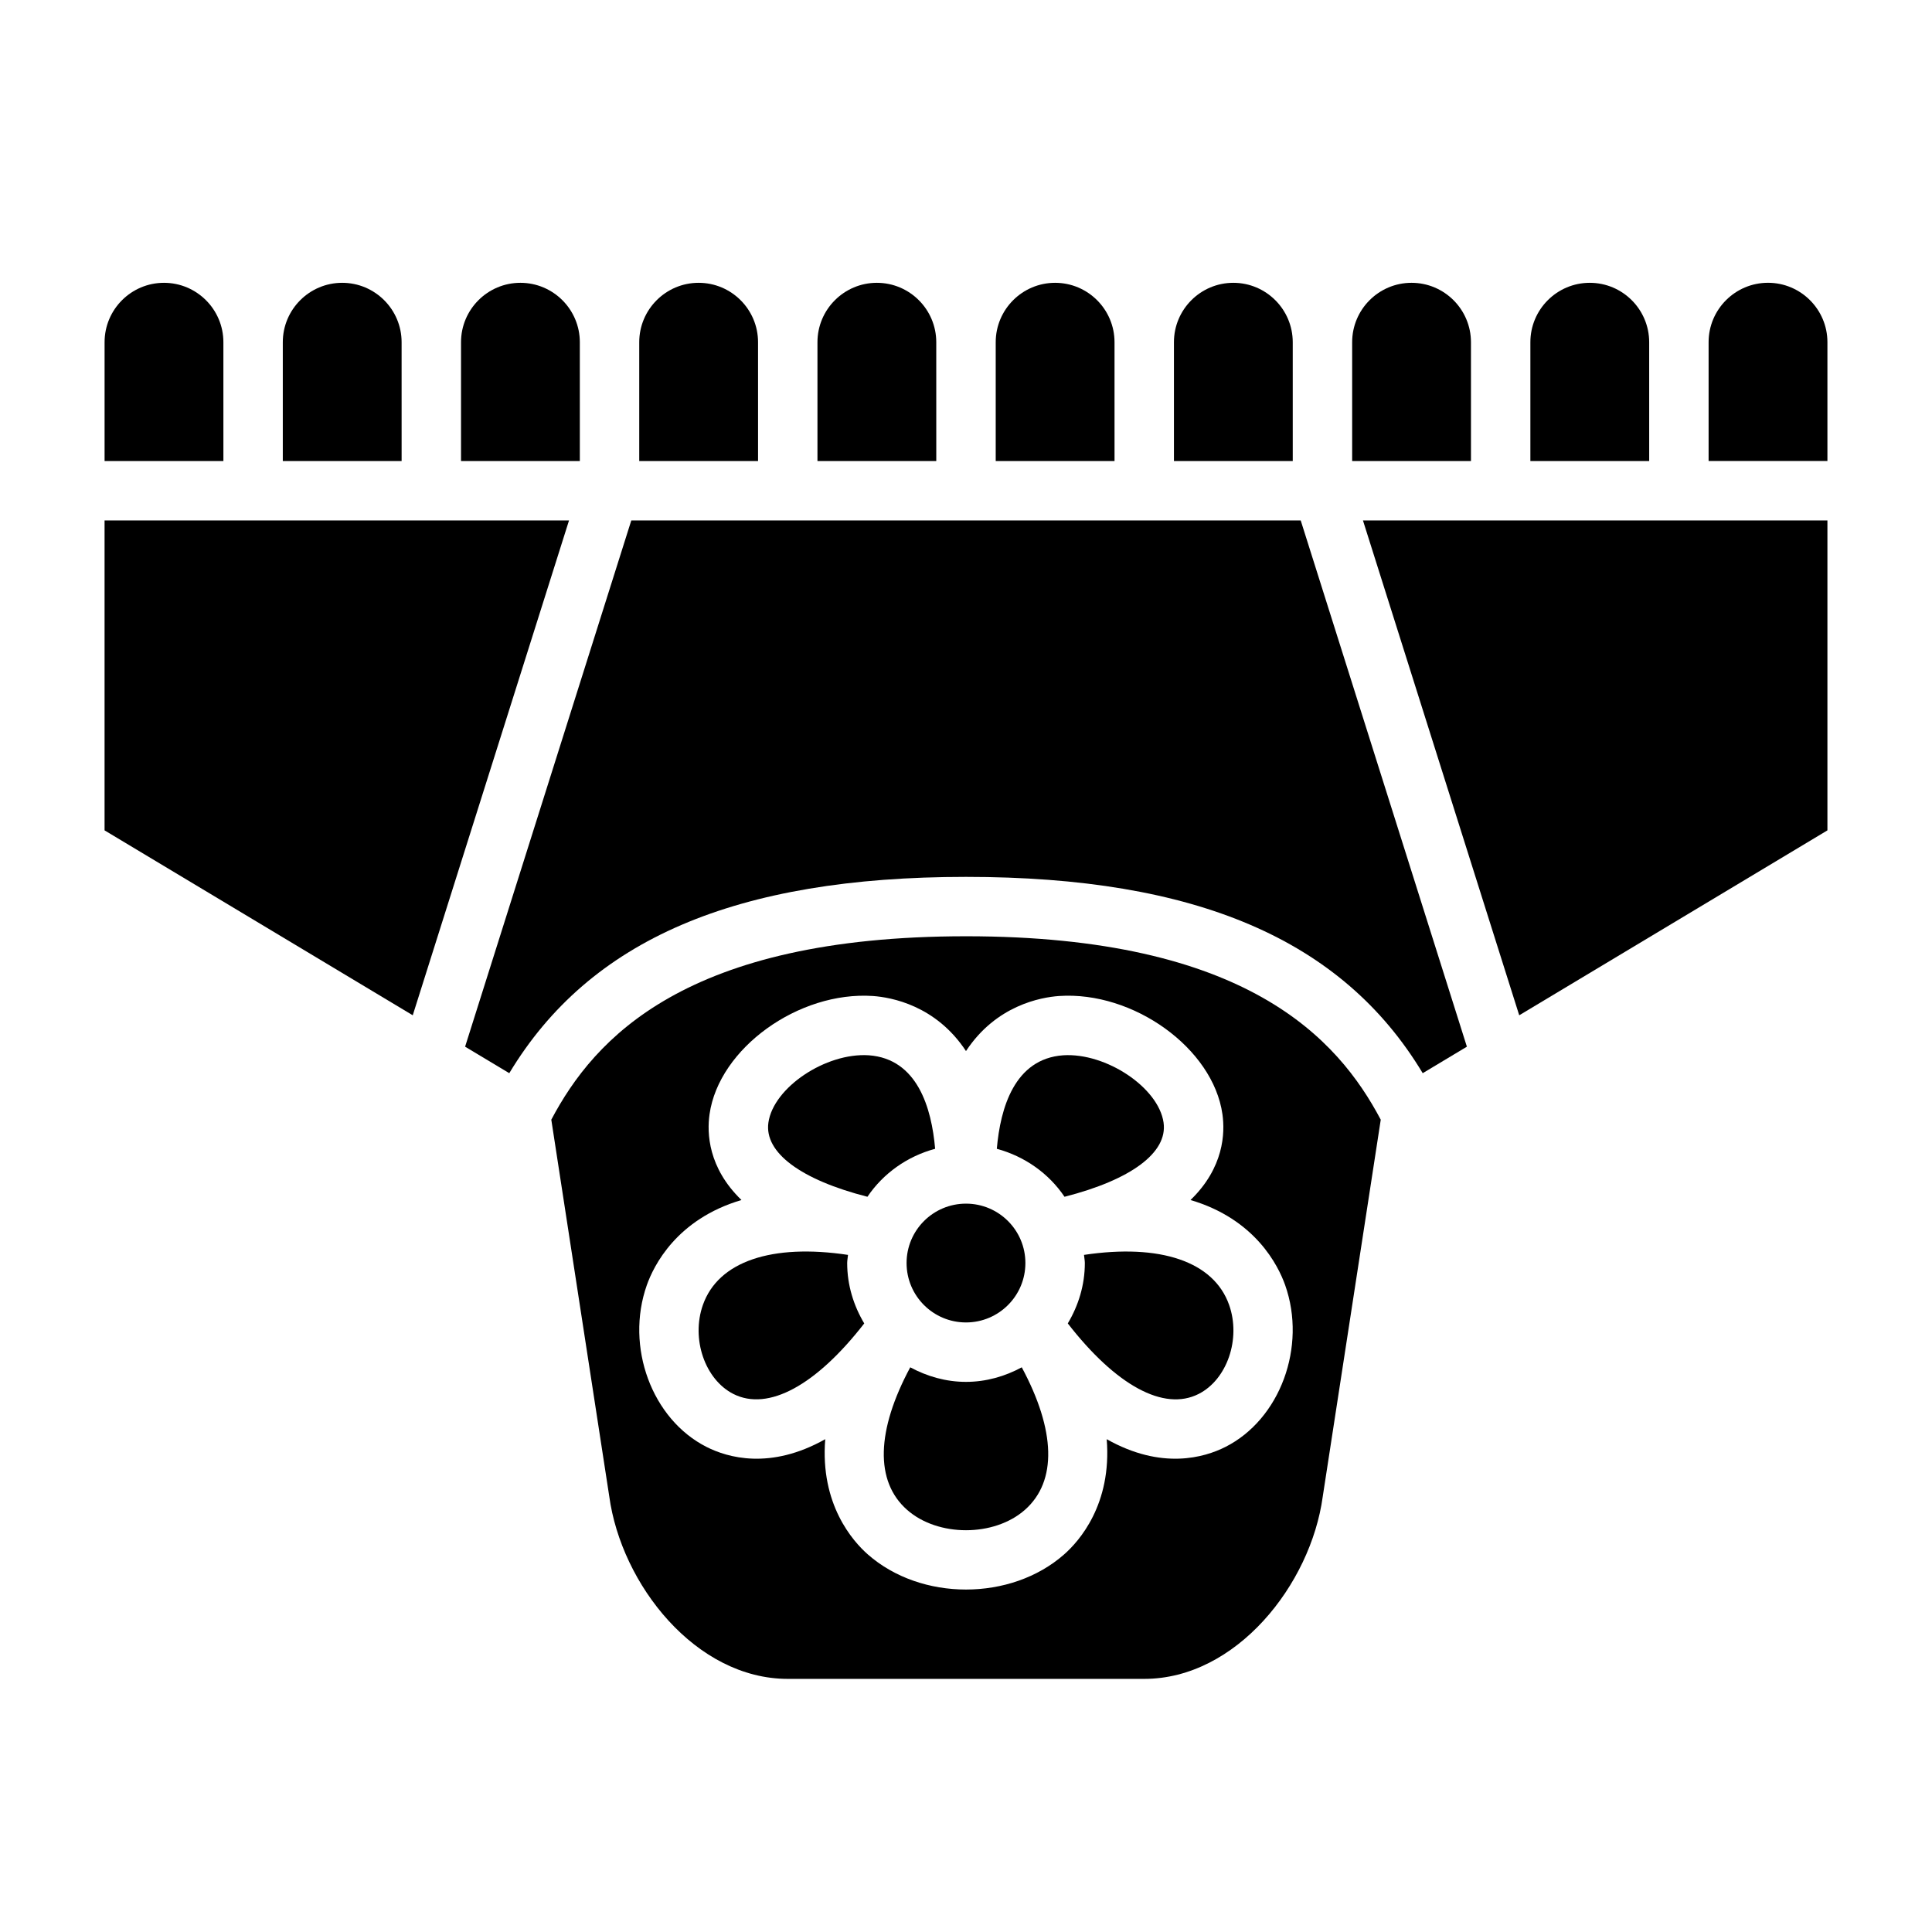
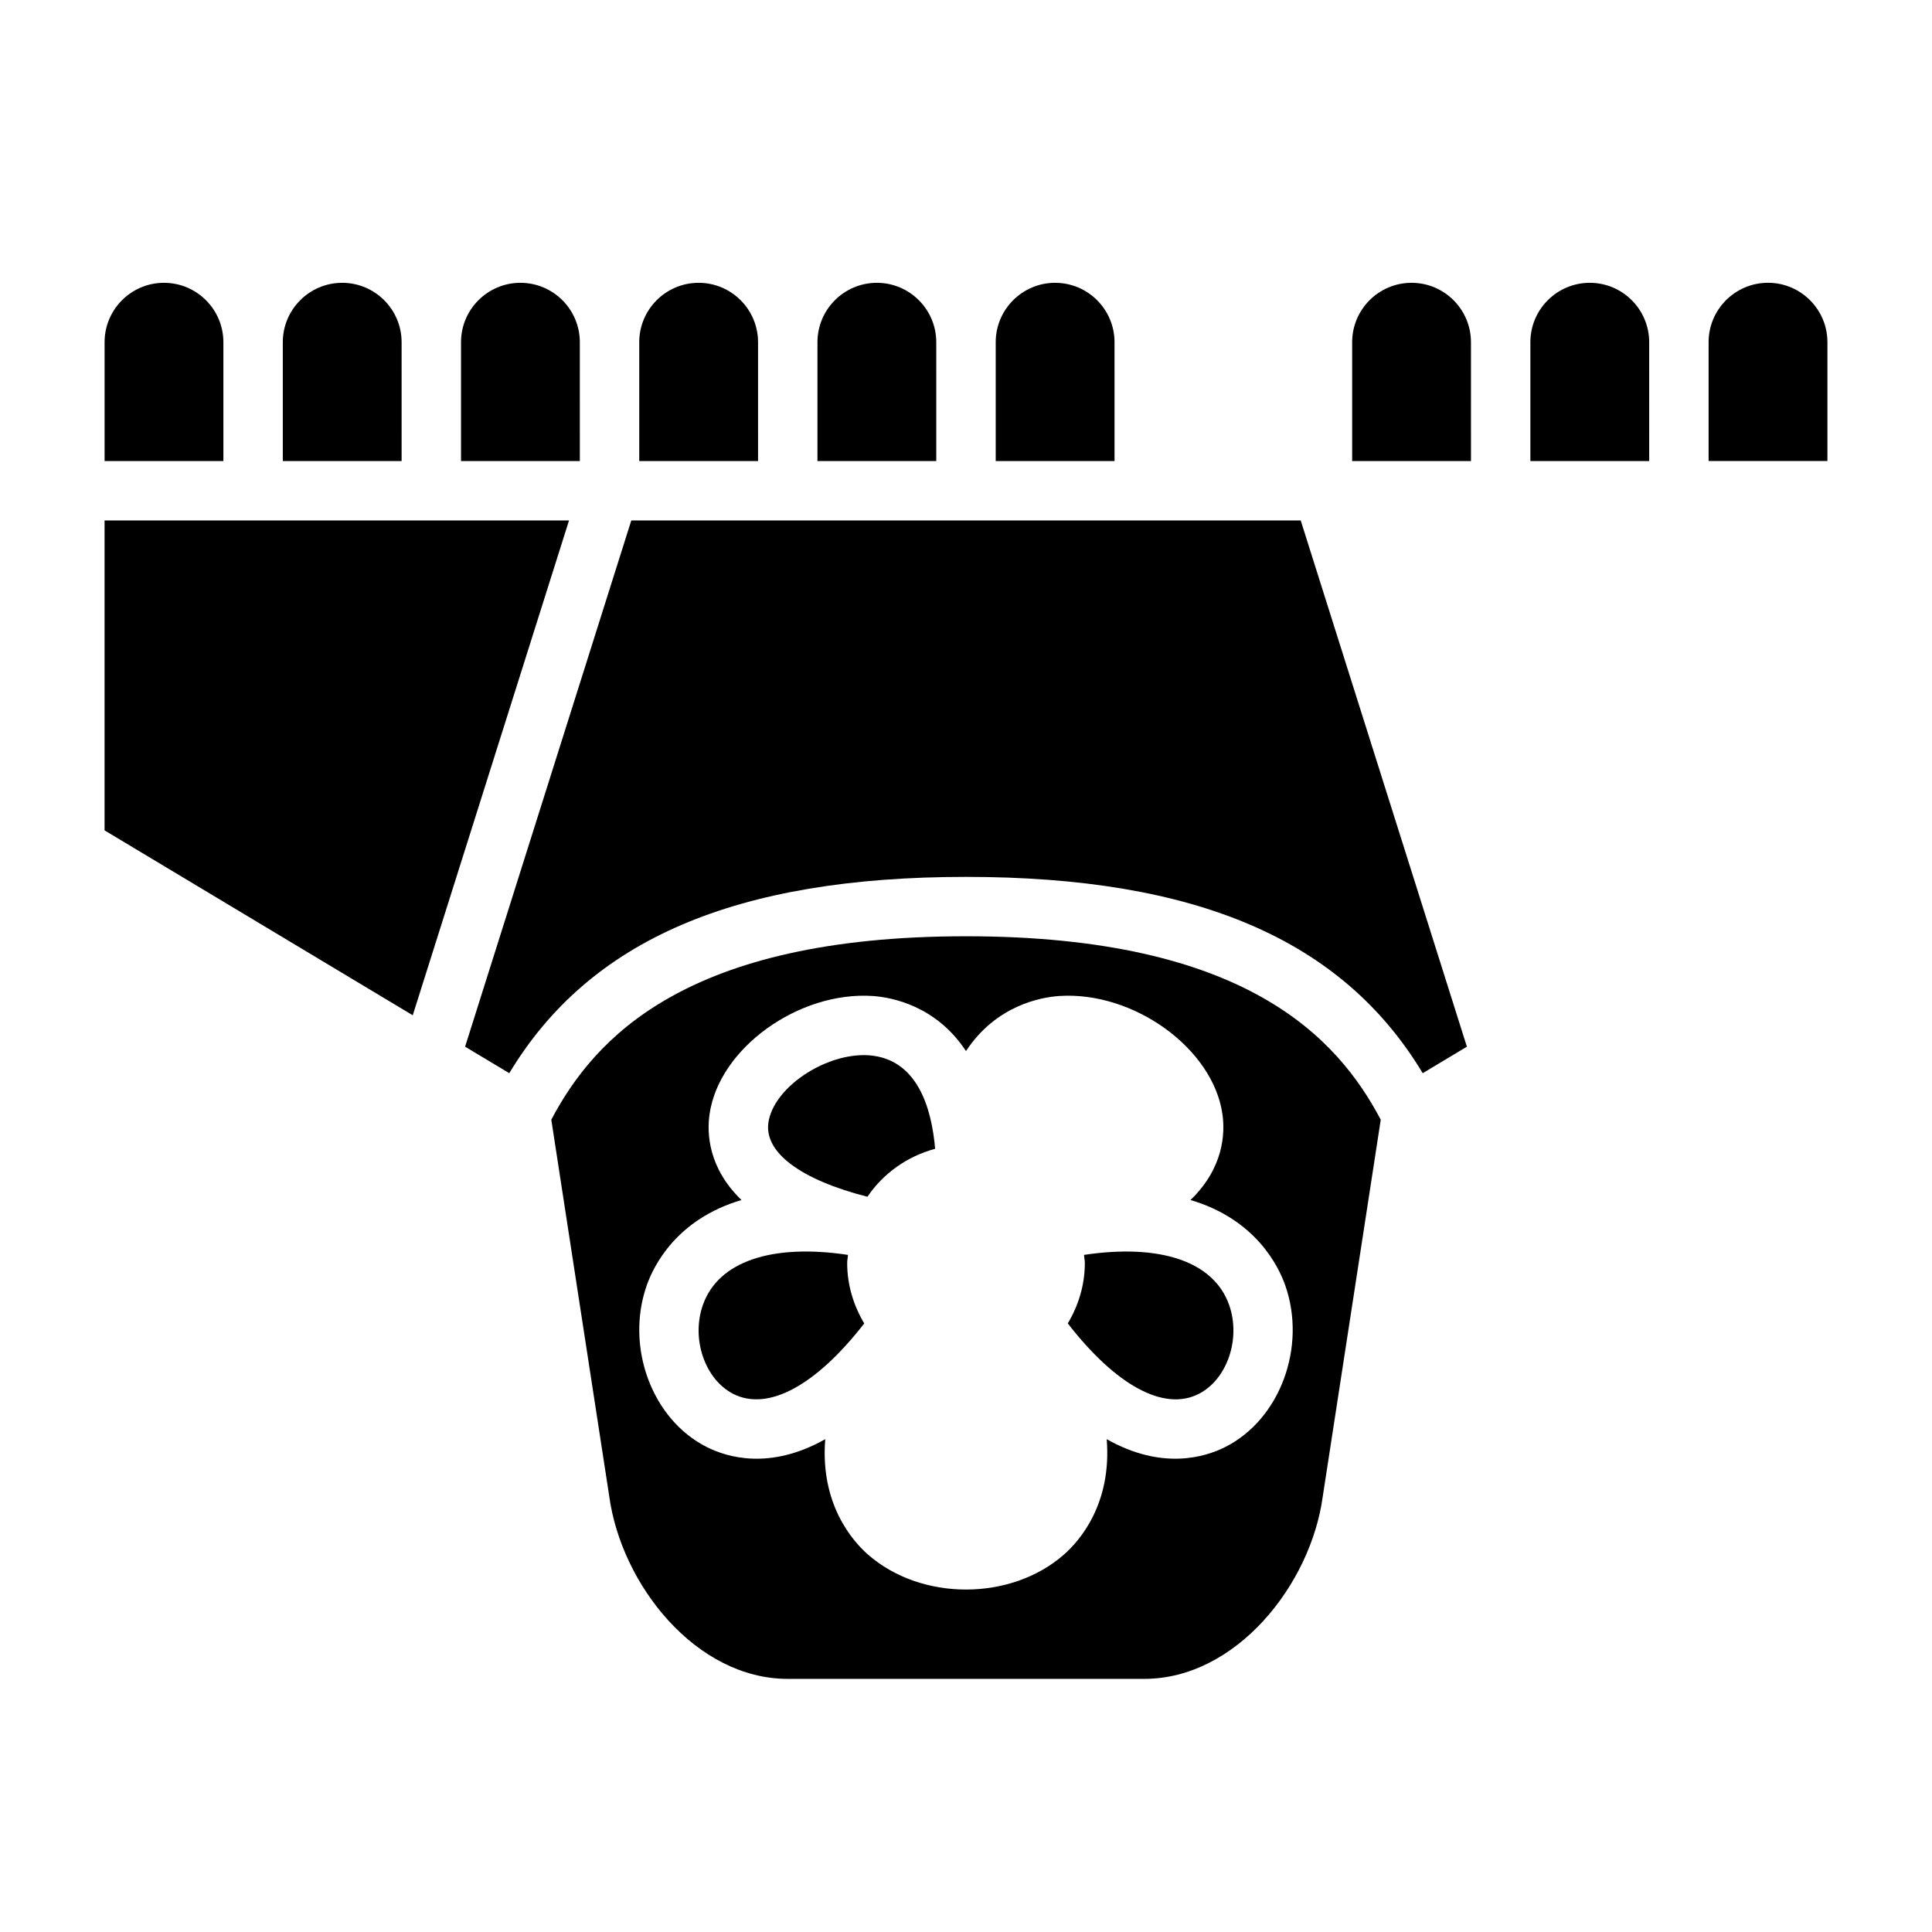
<svg xmlns="http://www.w3.org/2000/svg" fill="#000000" width="800px" height="800px" version="1.1" viewBox="144 144 512 512">
  <g>
    <path d="m344.89 234.69c0-8.684-7.062-15.742-15.742-15.742-8.684 0-15.742 7.062-15.742 15.742v31.488h31.488z" />
    <path d="m297.66 234.69c0-8.684-7.062-15.742-15.742-15.742-8.684 0-15.742 7.062-15.742 15.742v31.488h31.488z" />
    <path d="m250.43 234.69c0-8.684-7.062-15.742-15.742-15.742-8.684 0-15.742 7.062-15.742 15.742v31.488h31.488z" />
    <path d="m203.2 234.69c0-8.684-7.062-15.742-15.742-15.742-8.684 0-15.742 7.062-15.742 15.742v31.488h31.488z" />
    <path d="m439.36 234.69c0-8.684-7.062-15.742-15.742-15.742-8.684 0-15.742 7.062-15.742 15.742v31.488h31.488z" />
    <path d="m581.05 234.69c0-8.684-7.062-15.742-15.742-15.742-8.684 0-15.742 7.062-15.742 15.742v31.488h31.488z" />
    <path d="m533.82 234.69c0-8.684-7.062-15.742-15.742-15.742-8.684 0-15.742 7.062-15.742 15.742v31.488h31.488z" />
    <path d="m392.12 234.69c0-8.684-7.062-15.742-15.742-15.742-8.684 0-15.742 7.062-15.742 15.742v31.488h31.488z" />
    <path d="m171.71 281.92v82.137l81.672 49.004 41.414-131.14z" />
-     <path d="m486.59 234.69c0-8.684-7.062-15.742-15.742-15.742-8.684 0-15.742 7.062-15.742 15.742v31.488h31.488z" />
-     <path d="m452.36 441.51c-1.324-9.312-15.273-18.578-26.598-17.848-12.91 0.914-16.664 13.98-17.594 24.781 7.391 2.008 13.77 6.519 17.941 12.715 17.582-4.488 27.383-11.684 26.25-19.648z" />
-     <path d="m546.61 413.06 81.676-49.004v-82.137h-123.09z" />
    <path d="m400 392.12c-74.305 0-98.543 27.109-109.9 48.609l15.352 99.77c3.195 23.453 22.961 48.422 47.316 48.422h94.465c24.355 0 44.121-24.969 47.305-48.293l15.375-99.895c-11.371-21.5-35.609-48.613-109.91-48.613zm68.73 135.34c-5.512 2.785-16.879 6.164-31.441-2.062 1.402 17.293-7.336 27.062-11.273 30.527-7.055 6.219-16.539 9.32-26.023 9.32-9.484 0-18.973-3.109-26.023-9.32-3.938-3.465-12.668-13.242-11.273-30.527-14.578 8.227-25.945 4.848-31.441 2.062-14.508-7.328-21.609-26.566-15.84-42.895 1.812-5.117 7.871-17.469 25.082-22.547-8.863-8.574-9.172-17.758-8.461-22.734 2.488-17.508 23.641-32.66 43.297-31.332 4.848 0.348 16.688 2.473 24.664 14.594 7.973-12.113 19.812-14.25 24.664-14.594 19.68-1.332 40.809 13.824 43.297 31.332 0.707 4.977 0.402 14.16-8.461 22.734 17.215 5.078 23.262 17.43 25.082 22.547 5.769 16.328-1.34 35.574-15.848 42.895z" />
    <path d="m311.3 281.92-44.043 139.46 11.707 7.023c21.332-35.441 60.07-52.02 121.04-52.02s99.707 16.578 121.03 52.02l11.707-7.023-44.039-139.46z" />
    <path d="m612.54 218.94c-8.684 0-15.742 7.062-15.742 15.742v31.488h31.488v-31.488c0-8.68-7.062-15.742-15.746-15.742z" />
-     <path d="m374.23 423.66c-11.383-0.738-25.277 8.535-26.598 17.848-1.133 7.965 8.668 15.16 26.246 19.648 4.18-6.195 10.547-10.715 17.941-12.715-0.926-10.789-4.68-23.859-17.59-24.781z" />
-     <path d="m415.74 478.72c0 8.695-7.047 15.742-15.742 15.742s-15.746-7.047-15.746-15.742 7.051-15.742 15.746-15.742 15.742 7.047 15.742 15.742" />
-     <path d="m400 510.21c-5.367 0-10.352-1.473-14.777-3.856-8.965 16.695-9.43 30.203-0.836 37.77 8.164 7.203 23.066 7.203 31.227 0 8.59-7.574 8.133-21.074-0.836-37.77-4.426 2.383-9.41 3.856-14.777 3.856z" />
+     <path d="m374.23 423.66c-11.383-0.738-25.277 8.535-26.598 17.848-1.133 7.965 8.668 15.16 26.246 19.648 4.18-6.195 10.547-10.715 17.941-12.715-0.926-10.789-4.68-23.859-17.59-24.781" />
    <path d="m368.73 476.56c-20.16-3.031-34.379 1.707-38.453 13.258-3.172 8.973 0.527 19.773 8.086 23.602 9.25 4.66 21.938-2.305 34.668-18.695-2.805-4.711-4.519-10.145-4.519-16.008 0-0.738 0.164-1.426 0.219-2.156z" />
    <path d="m431.27 476.56c0.055 0.723 0.223 1.418 0.223 2.156 0 5.863-1.715 11.297-4.519 16.004 12.73 16.398 25.426 23.379 34.668 18.695 7.559-3.816 11.266-14.625 8.086-23.602-4.078-11.547-18.312-16.277-38.457-13.254z" />
  </g>
</svg>